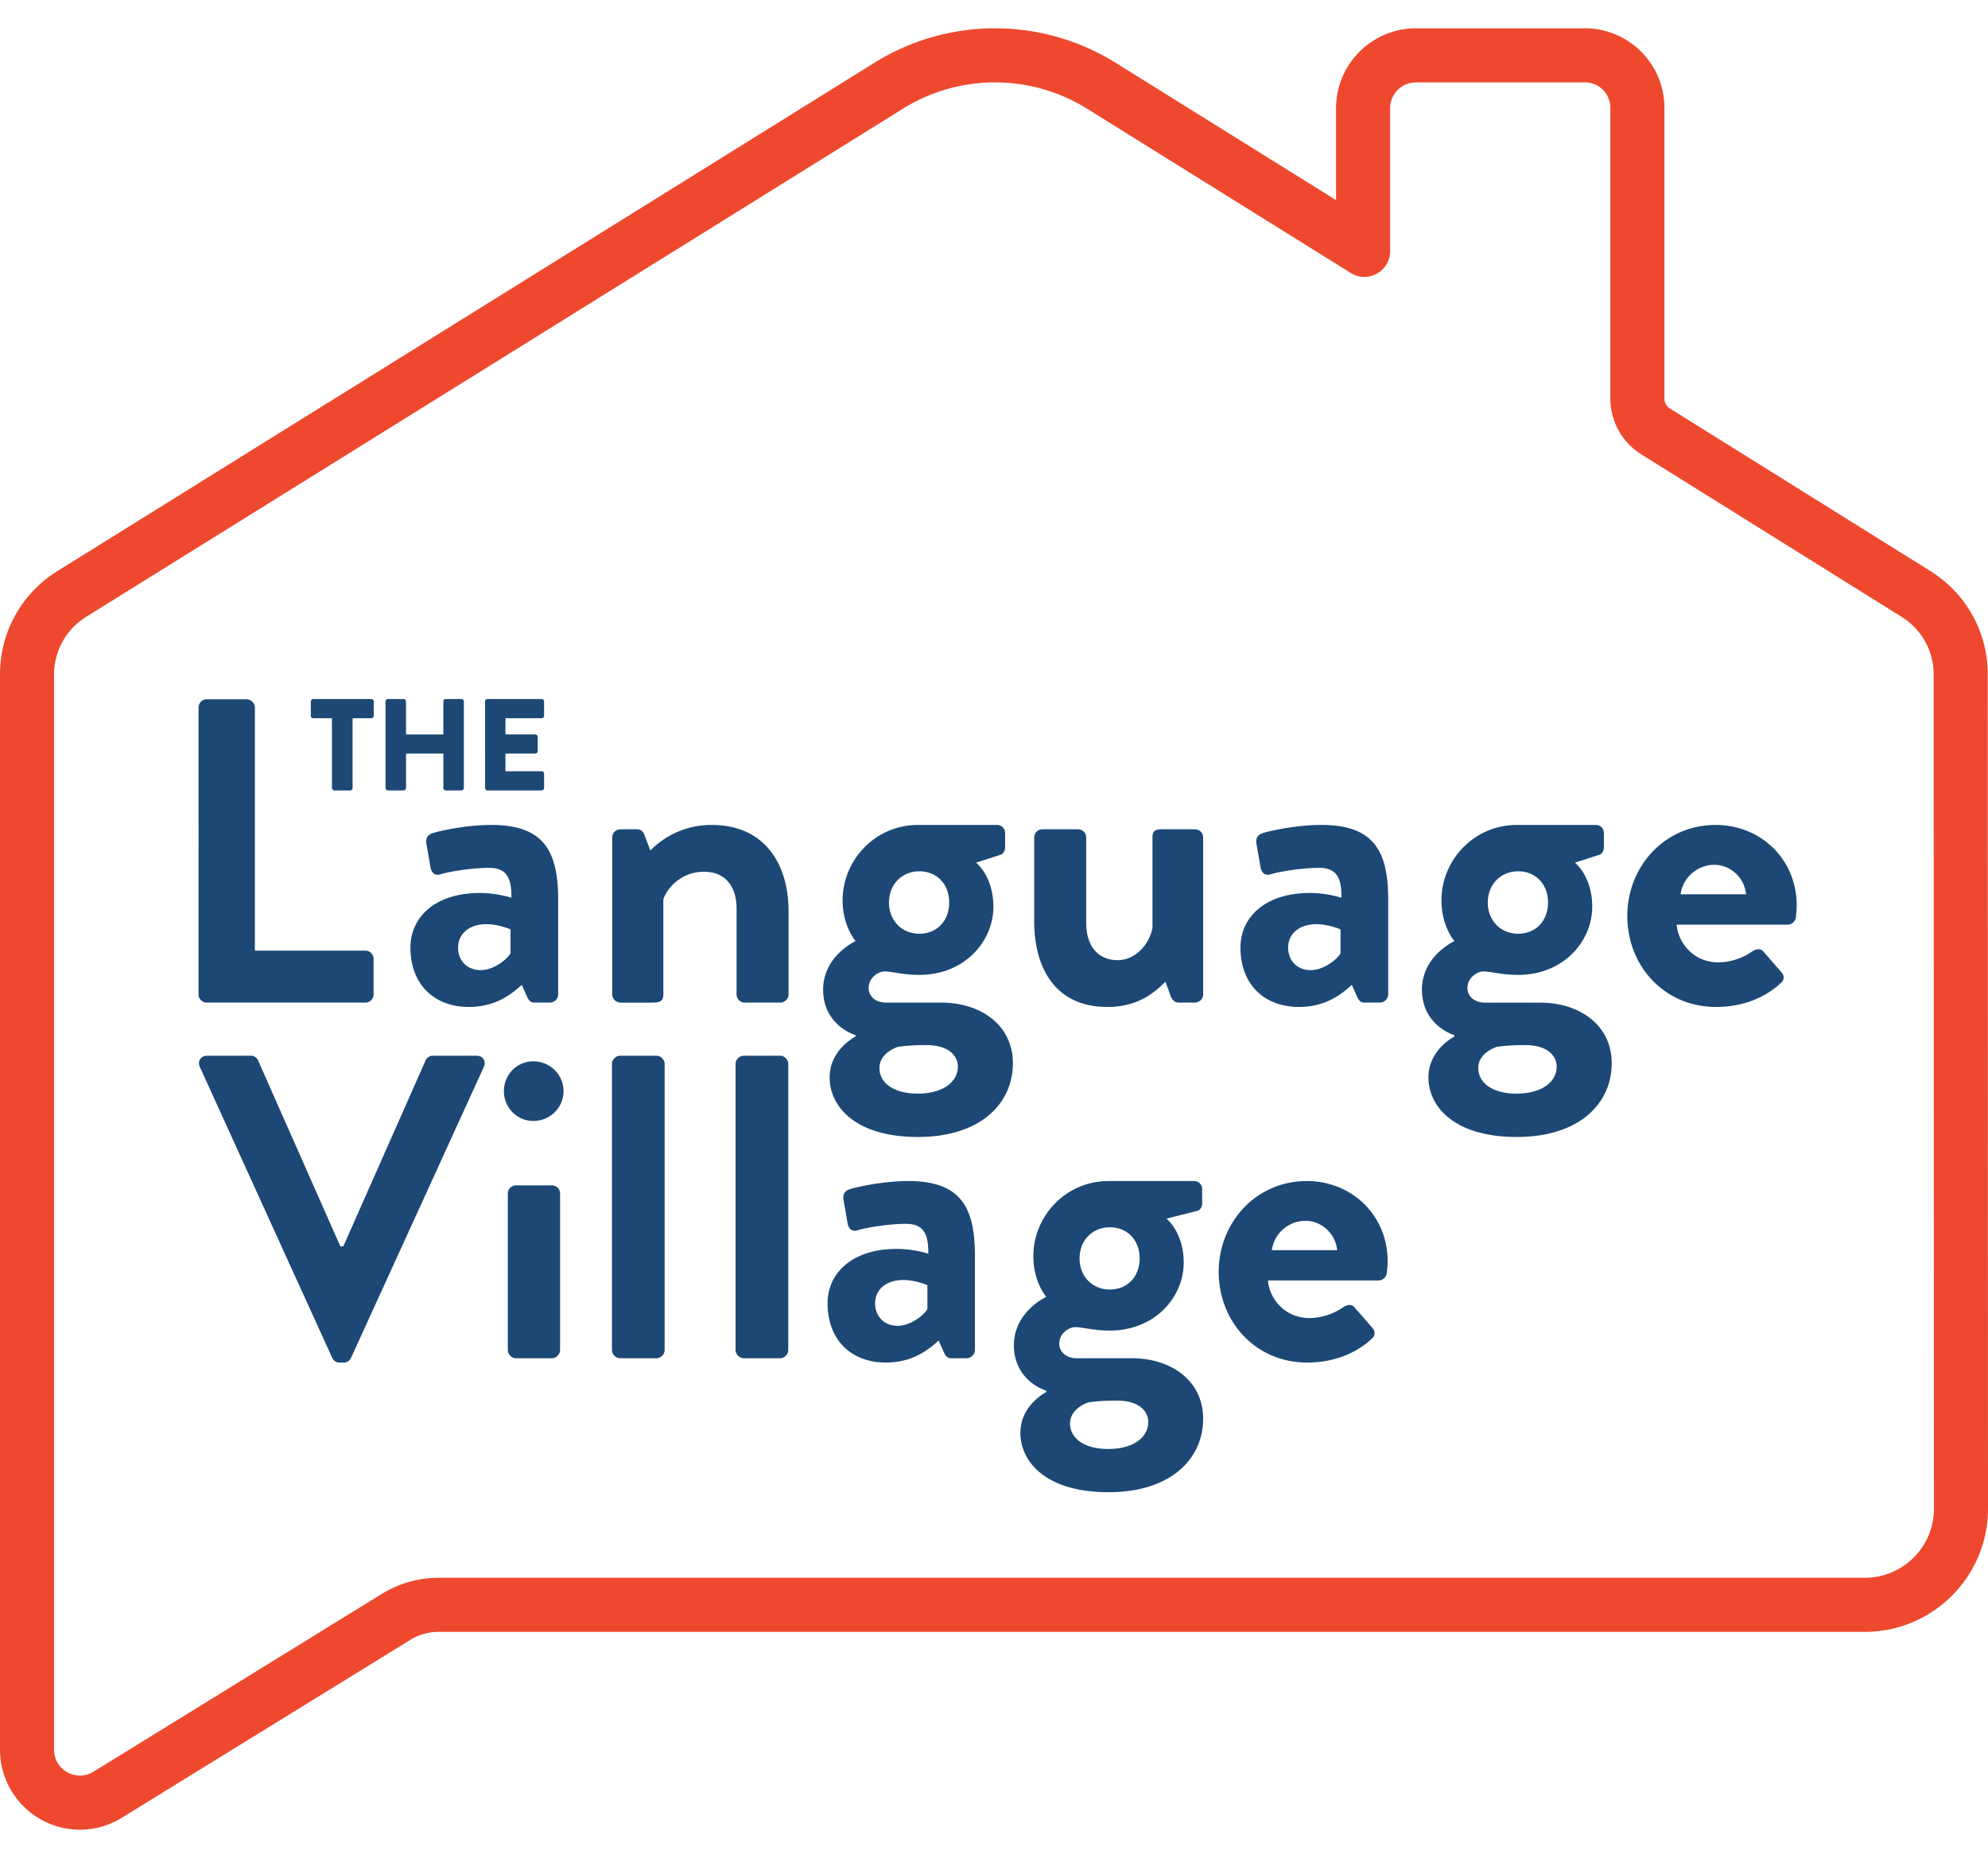
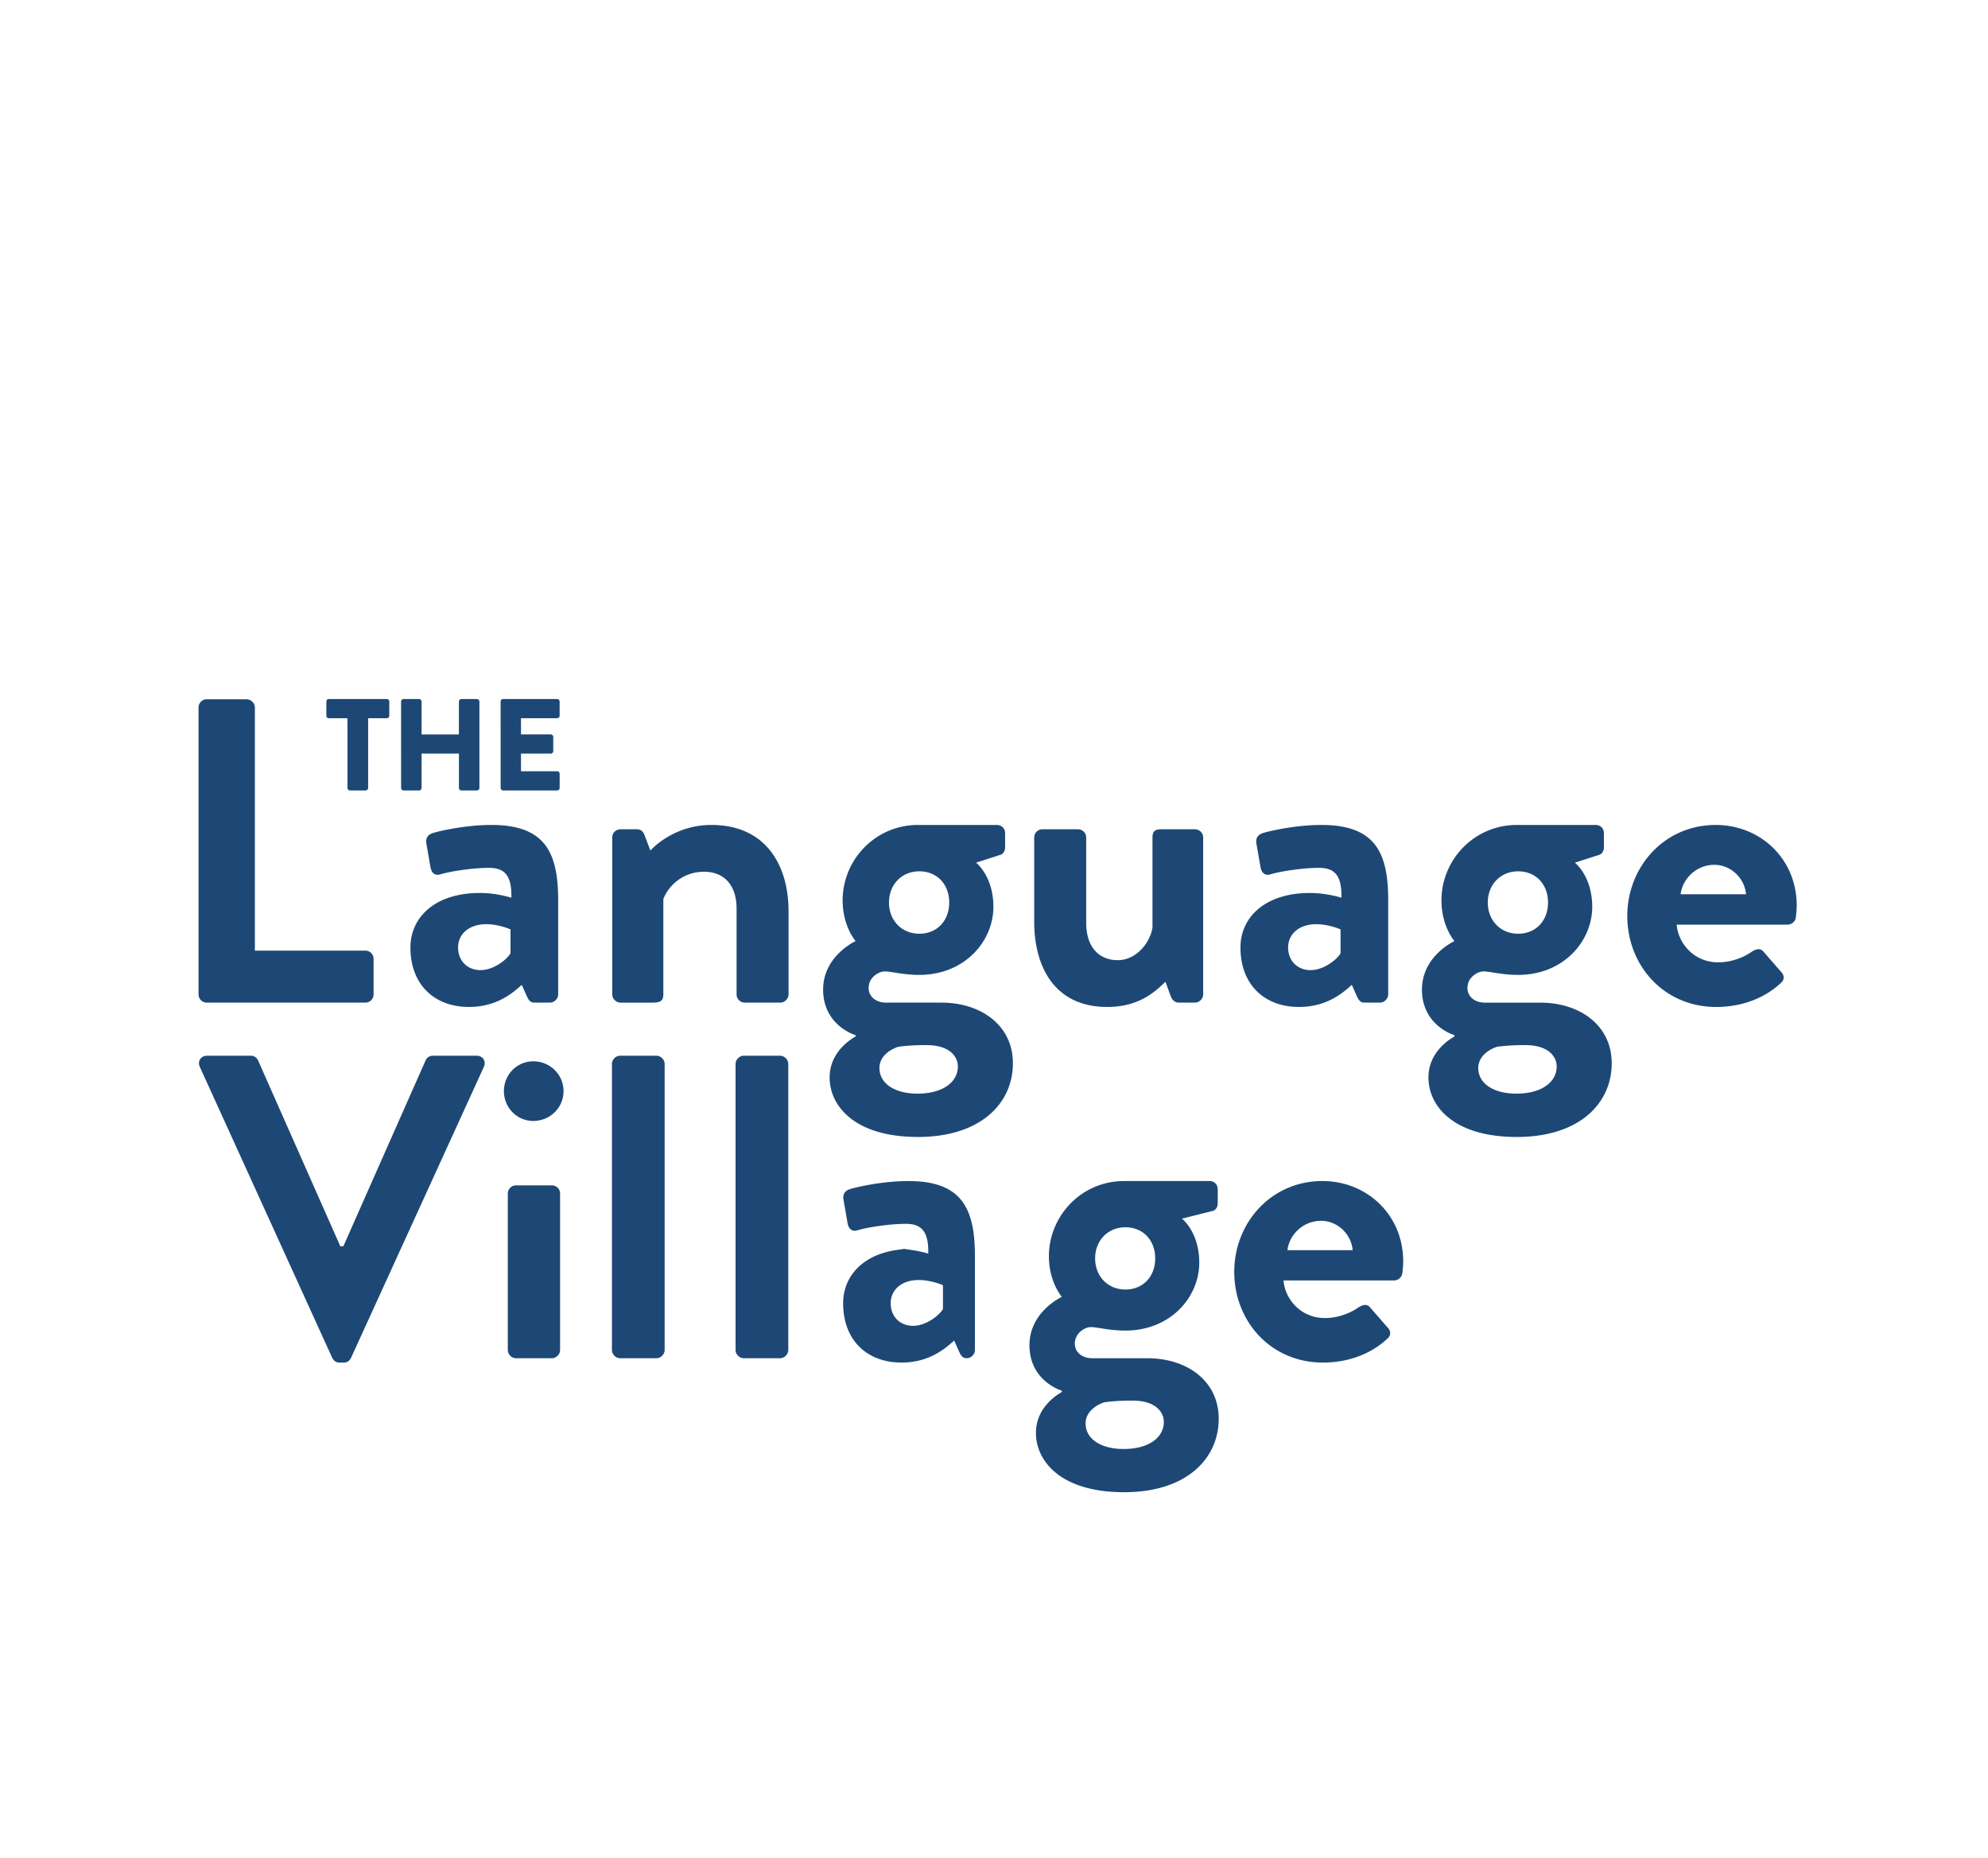
<svg xmlns="http://www.w3.org/2000/svg" height="2336" viewBox="166.96 167.618 937.919 849.688" width="2500">
-   <path d="m260.634 487.984c0-2.044 1.635-3.884 3.884-3.884h18.805c2.044 0 3.884 1.84 3.884 3.884v114.673h52.124c2.248 0 3.883 1.84 3.883 3.884v16.761c0 2.044-1.635 3.884-3.883 3.884h-74.813c-2.249 0-3.884-1.84-3.884-3.884zm132.669 87.486c8.177 0 14.922 2.248 14.922 2.248.204-10.425-3.066-14.103-10.629-14.103s-18.192 1.635-22.894 3.065c-2.862.819-4.292-1.021-4.701-3.679l-1.84-10.628c-.613-3.067 1.022-4.497 2.862-5.111 1.635-.613 14.717-3.884 27.799-3.884 25.551 0 31.479 13.287 31.479 35.567v44.356c0 2.044-1.84 3.884-3.884 3.884h-7.359c-1.431 0-2.452-.613-3.474-2.861l-2.453-5.52c-4.702 4.293-12.265 10.425-24.938 10.425-16.353 0-27.595-10.629-27.595-28.004 0-14.513 11.856-25.755 32.705-25.755m.409 36.385c6.541 0 12.878-5.52 14.104-7.973v-11.242s-5.519-2.453-11.447-2.453c-7.971 0-13.286 4.497-13.286 11.038 0 6.133 4.292 10.63 10.629 10.63m62.093-62.549c0-2.249 1.84-3.884 3.884-3.884h7.767c1.84 0 2.862 1.023 3.475 2.453l2.862 7.563c3.066-3.271 13.082-12.06 28.821-12.06 25.96 0 36.385 19.419 36.385 40.677v39.246c0 2.044-1.84 3.884-3.884 3.884h-16.762c-2.248 0-3.883-1.84-3.883-3.884v-40.473c0-10.629-5.519-17.374-15.331-17.374-10.629 0-17.17 7.359-19.214 12.877v44.97c0 2.861-1.226 3.884-5.11 3.884h-15.126c-2.044 0-3.884-1.84-3.884-3.884zm114.832 48.855s-6.132-6.951-6.132-19.215c0-19.01 15.331-35.567 35.567-35.567h37.202c2.248 0 3.884 1.635 3.884 3.884v6.745c0 1.431-.817 3.067-2.249 3.475l-11.447 3.68s8.177 6.336 8.177 20.849c0 16.149-13.491 32.092-34.954 32.092-7.767 0-13.082-1.636-16.352-1.636-2.862 0-7.563 2.863-7.563 7.768 0 4.293 3.679 6.95 8.176 6.95h26.164c18.601 0 33.728 10.629 33.728 28.617 0 18.806-15.126 34.749-44.766 34.749-30.252 0-41.699-14.922-41.699-28.004 0-12.264 10.22-18.192 12.264-19.419v-.613c-3.475-1.021-15.33-6.541-15.33-21.462 0-15.945 15.33-22.893 15.33-22.893m29.23 71.95c11.447 0 19.01-5.11 19.01-12.878 0-3.68-2.861-10.016-14.921-10.016-4.497 0-8.994.204-13.287.818-2.453.816-8.789 3.678-8.789 10.015-.001 7.155 6.95 12.061 17.987 12.061m.818-75.427c8.381 0 14.104-6.132 14.104-14.717s-5.723-14.718-14.104-14.718c-8.176 0-14.308 6.133-14.308 14.718s6.131 14.717 14.308 14.717m54.208-45.378c0-2.249 1.84-3.884 3.884-3.884h16.761c2.044 0 3.884 1.635 3.884 3.884v40.268c0 10.834 5.52 17.58 14.921 17.58 8.586 0 15.127-7.973 16.354-15.331v-42.517c0-3.066 1.226-3.884 4.497-3.884h15.535c2.044 0 3.884 1.635 3.884 3.884v73.995c0 2.044-1.84 3.884-3.884 3.884h-7.563c-2.044 0-3.271-1.431-3.884-3.066l-2.453-6.745c-3.679 3.271-11.242 11.855-27.39 11.855-25.348 0-34.545-19.419-34.545-40.268v-39.655zm130.02 26.164c8.177 0 14.922 2.248 14.922 2.248.204-10.425-3.066-14.103-10.629-14.103s-18.192 1.635-22.895 3.065c-2.861.819-4.292-1.021-4.701-3.679l-1.84-10.628c-.612-3.067 1.022-4.497 2.862-5.111 1.635-.613 14.717-3.884 27.799-3.884 25.551 0 31.479 13.287 31.479 35.567v44.356c0 2.044-1.841 3.884-3.885 3.884h-7.358c-1.43 0-2.452-.613-3.475-2.861l-2.452-5.52c-4.702 4.293-12.266 10.425-24.938 10.425-16.353 0-27.595-10.629-27.595-28.004.001-14.513 11.856-25.755 32.706-25.755m.409 36.385c6.541 0 12.878-5.52 14.104-7.973v-11.242s-5.519-2.453-11.447-2.453c-7.971 0-13.286 4.497-13.286 11.038-.001 6.133 4.291 10.63 10.629 10.63m67.837-13.694s-6.132-6.951-6.132-19.215c0-19.01 15.33-35.567 35.567-35.567h37.202c2.248 0 3.883 1.635 3.883 3.884v6.745c0 1.431-.817 3.067-2.248 3.475l-11.447 3.68s8.177 6.336 8.177 20.849c0 16.149-13.49 32.092-34.953 32.092-7.769 0-13.082-1.636-16.353-1.636-2.862 0-7.563 2.863-7.563 7.768 0 4.293 3.679 6.95 8.176 6.95h26.164c18.601 0 33.727 10.629 33.727 28.617 0 18.806-15.126 34.749-44.765 34.749-30.252 0-41.699-14.922-41.699-28.004 0-12.264 10.22-18.192 12.264-19.419v-.613c-3.475-1.021-15.329-6.541-15.329-21.462 0-15.945 15.329-22.893 15.329-22.893m29.231 71.95c11.447 0 19.01-5.11 19.01-12.878 0-3.68-2.86-10.016-14.921-10.016-4.498 0-8.994.204-13.287.818-2.453.816-8.789 3.678-8.789 10.015-.001 7.155 6.949 12.061 17.987 12.061m.818-75.427c8.381 0 14.104-6.132 14.104-14.717s-5.723-14.718-14.104-14.718c-8.177 0-14.31 6.133-14.31 14.718s6.133 14.717 14.31 14.717m93.205-51.306c21.055 0 38.225 15.943 38.225 38.019 0 1.431-.204 4.088-.408 5.519-.205 2.045-2.044 3.476-3.884 3.476h-52.328c.613 8.38 7.767 17.783 19.623 17.783 6.337 0 12.264-2.453 15.943-5.11 2.045-1.227 3.884-1.635 5.314 0l8.381 9.607c1.432 1.432 1.839 3.68-.205 5.314-6.745 6.337-17.17 11.242-30.456 11.242-24.528 0-41.903-19.418-41.903-42.925 0-23.097 17.375-42.925 41.698-42.925m14.31 32.705c-.613-7.563-7.154-13.899-14.922-13.899-8.177 0-14.922 6.131-15.943 13.899zm-729.469 81.441c-1.216-2.649.401-5.3 3.437-5.3h20.61c1.82 0 3.029 1.223 3.437 2.242l38.8 87.656h1.413l38.801-87.656c.407-1.02 1.616-2.242 3.437-2.242h20.609c3.037 0 4.653 2.65 3.437 5.3l-62.643 137.191c-.611 1.223-1.617 2.243-3.437 2.243h-2.024c-1.814 0-2.826-1.021-3.431-2.243zm143.456 11.409c0-7.747 6.119-14.065 13.861-14.065 7.949 0 14.273 6.318 14.273 14.065 0 7.746-6.324 14.065-14.273 14.065-7.742.001-13.861-6.319-13.861-14.065m1.836 48.319c0-2.242 1.836-3.873 3.871-3.873h16.918c2.042 0 3.879 1.631 3.879 3.873v73.794c0 2.038-1.837 3.873-3.879 3.873h-16.918c-2.035 0-3.871-1.835-3.871-3.873zm49.13-61.155c0-2.038 1.836-3.873 3.871-3.873h17.124c2.042 0 3.871 1.835 3.871 3.873v134.949c0 2.039-1.829 3.873-3.871 3.873h-17.124c-2.035 0-3.871-1.834-3.871-3.873zm58.322 0c0-2.038 1.836-3.873 3.871-3.873h17.124c2.042 0 3.871 1.835 3.871 3.873v134.949c0 2.039-1.829 3.873-3.871 3.873h-17.124c-2.035 0-3.871-1.834-3.871-3.873zm76.03 87.248c8.154 0 14.883 2.242 14.883 2.242.205-10.396-3.056-14.065-10.601-14.065-7.544 0-18.144 1.631-22.831 3.058-2.857.814-4.282-1.02-4.687-3.669l-1.836-10.601c-.61-3.058 1.021-4.484 2.85-5.097 1.631-.61 14.678-3.873 27.724-3.873 25.483 0 31.397 13.25 31.397 35.47v44.236c0 2.038-1.837 3.873-3.872 3.873h-7.339c-1.432 0-2.446-.612-3.467-2.854l-2.446-5.504c-4.687 4.28-12.231 10.396-24.873 10.396-16.308 0-27.518-10.6-27.518-27.927.001-14.474 11.828-25.685 32.616-25.685m.411 36.285c6.523 0 12.841-5.504 14.061-7.95v-11.212s-5.503-2.445-11.416-2.445c-7.949 0-13.245 4.484-13.245 11.008.001 6.115 4.277 10.599 10.6 10.599m70.168-13.658s-6.119-6.93-6.119-19.162c0-18.958 15.287-35.469 35.474-35.469h40.309c2.241 0 3.871 1.63 3.871 3.873v6.727c0 1.427-.814 3.058-2.24 3.465l-14.627 3.67s8.154 6.319 8.154 20.792c0 16.104-13.451 32.006-34.856 32.006-7.75 0-13.047-1.632-16.309-1.632-2.856 0-7.544 2.854-7.544 7.746 0 4.281 3.672 6.932 8.154 6.932h26.093c18.548 0 33.637 10.6 33.637 28.539 0 18.755-15.089 34.654-44.642 34.654-30.17 0-41.585-14.881-41.585-27.928 0-12.23 10.188-18.142 12.23-19.365v-.611c-3.468-1.02-15.294-6.523-15.294-21.404 0-15.902 15.294-22.833 15.294-22.833m29.15 71.756c11.415 0 18.959-5.096 18.959-12.843 0-3.669-2.857-9.988-14.882-9.988-4.489 0-8.971.203-13.252.815-2.447.814-8.765 3.669-8.765 9.988 0 7.135 6.928 12.028 17.94 12.028m.815-75.221c8.359 0 14.066-6.116 14.066-14.677 0-8.563-5.707-14.678-14.066-14.678-8.154 0-14.273 6.115-14.273 14.678 0 8.561 6.119 14.677 14.273 14.677m92.949-51.167c21.002 0 38.125 15.9 38.125 37.916 0 1.428-.205 4.077-.411 5.504-.204 2.039-2.034 3.467-3.87 3.467h-52.187c.61 8.356 7.743 17.734 19.57 17.734 6.316 0 12.23-2.446 15.896-5.097 2.042-1.223 3.879-1.631 5.305 0l8.359 9.581c1.425 1.427 1.829 3.67-.206 5.3-6.729 6.32-17.123 11.212-30.375 11.212-24.462 0-41.791-19.366-41.791-42.808 0-23.035 17.329-42.809 41.585-42.809m14.273 32.617c-.61-7.542-7.133-13.861-14.883-13.861-8.154 0-14.884 6.115-15.897 13.861zm-474.228-250.918h-8.805a1.17 1.17 0 0 1 -1.171-1.17v-6.715c0-.617.495-1.171 1.171-1.171h27.348c.682 0 1.17.554 1.17 1.171v6.715c0 .616-.488 1.17-1.17 1.17h-8.805v32.896c0 .617-.557 1.171-1.17 1.171h-7.391c-.62 0-1.177-.554-1.177-1.171zm25.284-7.886c0-.616.551-1.17 1.17-1.17h7.329c.676 0 1.17.554 1.17 1.17v15.524h17.617v-15.524c0-.616.494-1.17 1.17-1.17h7.335c.613 0 1.17.554 1.17 1.17v40.782c0 .616-.557 1.17-1.17 1.17h-7.335a1.17 1.17 0 0 1 -1.17-1.17v-16.203h-17.617v16.203a1.17 1.17 0 0 1 -1.17 1.17h-7.329c-.619 0-1.17-.554-1.17-1.17zm46.967 0c0-.616.488-1.17 1.17-1.17h25.503c.676 0 1.17.554 1.17 1.17v6.715a1.17 1.17 0 0 1 -1.17 1.17h-17.067v7.639h14.05c.613 0 1.17.553 1.17 1.17v6.715a1.17 1.17 0 0 1 -1.17 1.17h-14.05v8.317h17.067c.676 0 1.17.554 1.17 1.171v6.715a1.17 1.17 0 0 1 -1.17 1.17h-25.503c-.682 0-1.17-.554-1.17-1.17z" fill="#1d4875" />
-   <path d="m636.392 193.13a82.167 82.167 0 0 1 43.514 12.457l124.324 77.439c2.05 1.277 4.252 1.857 6.4 1.857 6.334 0 12.182-5.05 12.181-12.174l-.002-67.391c0-6.731 5.457-12.188 12.188-12.188h79.727c6.62 0 11.988 5.367 11.988 11.988v137.144a31.025 31.025 0 0 0 14.603 26.324l122.866 76.668a32.004 32.004 0 0 1 15.067 27.143l.13 393.484c0 18.004-14.595 32.599-32.6 32.599h-672.888a51.02 51.02 0 0 0 -26.779 7.592l-136.063 83.888c-2.044 1.261-4.235 1.833-6.372 1.833-6.353 0-12.214-5.068-12.214-12.207v-507.156a32.003 32.003 0 0 1 15.099-27.175l385.401-239.721a82.16 82.16 0 0 1 43.43-12.404m278.325-25.512h-79.725c-20.787 0-37.699 16.912-37.699 37.7l.001 43.334-103.901-64.719a107.607 107.607 0 0 0 -57.001-16.315c-20.132 0-39.809 5.62-56.904 16.253l-385.391 239.721c-16.992 10.57-27.137 28.827-27.137 48.838v507.156c0 20.798 16.924 37.72 37.727 37.72 6.955 0 13.788-1.947 19.761-5.63l136.059-83.888a25.492 25.492 0 0 1 13.389-3.797h672.873c32.042 0 58.11-26.068 58.11-58.11l-.13-393.492c-.007-19.975-10.13-38.211-27.078-48.781l-122.858-76.665a5.487 5.487 0 0 1 -2.597-4.681v-137.144c0-20.678-16.822-37.5-37.499-37.5" fill="#ee492f" />
+   <path d="m260.634 487.984c0-2.044 1.635-3.884 3.884-3.884h18.805c2.044 0 3.884 1.84 3.884 3.884v114.673h52.124c2.248 0 3.883 1.84 3.883 3.884v16.761c0 2.044-1.635 3.884-3.883 3.884h-74.813c-2.249 0-3.884-1.84-3.884-3.884zm132.669 87.486c8.177 0 14.922 2.248 14.922 2.248.204-10.425-3.066-14.103-10.629-14.103s-18.192 1.635-22.894 3.065c-2.862.819-4.292-1.021-4.701-3.679l-1.84-10.628c-.613-3.067 1.022-4.497 2.862-5.111 1.635-.613 14.717-3.884 27.799-3.884 25.551 0 31.479 13.287 31.479 35.567v44.356c0 2.044-1.84 3.884-3.884 3.884h-7.359c-1.431 0-2.452-.613-3.474-2.861l-2.453-5.52c-4.702 4.293-12.265 10.425-24.938 10.425-16.353 0-27.595-10.629-27.595-28.004 0-14.513 11.856-25.755 32.705-25.755m.409 36.385c6.541 0 12.878-5.52 14.104-7.973v-11.242s-5.519-2.453-11.447-2.453c-7.971 0-13.286 4.497-13.286 11.038 0 6.133 4.292 10.63 10.629 10.63m62.093-62.549c0-2.249 1.84-3.884 3.884-3.884h7.767c1.84 0 2.862 1.023 3.475 2.453l2.862 7.563c3.066-3.271 13.082-12.06 28.821-12.06 25.96 0 36.385 19.419 36.385 40.677v39.246c0 2.044-1.84 3.884-3.884 3.884h-16.762c-2.248 0-3.883-1.84-3.883-3.884v-40.473c0-10.629-5.519-17.374-15.331-17.374-10.629 0-17.17 7.359-19.214 12.877v44.97c0 2.861-1.226 3.884-5.11 3.884h-15.126c-2.044 0-3.884-1.84-3.884-3.884zm114.832 48.855s-6.132-6.951-6.132-19.215c0-19.01 15.331-35.567 35.567-35.567h37.202c2.248 0 3.884 1.635 3.884 3.884v6.745c0 1.431-.817 3.067-2.249 3.475l-11.447 3.68s8.177 6.336 8.177 20.849c0 16.149-13.491 32.092-34.954 32.092-7.767 0-13.082-1.636-16.352-1.636-2.862 0-7.563 2.863-7.563 7.768 0 4.293 3.679 6.95 8.176 6.95h26.164c18.601 0 33.728 10.629 33.728 28.617 0 18.806-15.126 34.749-44.766 34.749-30.252 0-41.699-14.922-41.699-28.004 0-12.264 10.22-18.192 12.264-19.419v-.613c-3.475-1.021-15.33-6.541-15.33-21.462 0-15.945 15.33-22.893 15.33-22.893m29.23 71.95c11.447 0 19.01-5.11 19.01-12.878 0-3.68-2.861-10.016-14.921-10.016-4.497 0-8.994.204-13.287.818-2.453.816-8.789 3.678-8.789 10.015-.001 7.155 6.95 12.061 17.987 12.061m.818-75.427c8.381 0 14.104-6.132 14.104-14.717s-5.723-14.718-14.104-14.718c-8.176 0-14.308 6.133-14.308 14.718s6.131 14.717 14.308 14.717m54.208-45.378c0-2.249 1.84-3.884 3.884-3.884h16.761c2.044 0 3.884 1.635 3.884 3.884v40.268c0 10.834 5.52 17.58 14.921 17.58 8.586 0 15.127-7.973 16.354-15.331v-42.517c0-3.066 1.226-3.884 4.497-3.884h15.535c2.044 0 3.884 1.635 3.884 3.884v73.995c0 2.044-1.84 3.884-3.884 3.884h-7.563c-2.044 0-3.271-1.431-3.884-3.066l-2.453-6.745c-3.679 3.271-11.242 11.855-27.39 11.855-25.348 0-34.545-19.419-34.545-40.268v-39.655zm130.02 26.164c8.177 0 14.922 2.248 14.922 2.248.204-10.425-3.066-14.103-10.629-14.103s-18.192 1.635-22.895 3.065c-2.861.819-4.292-1.021-4.701-3.679l-1.84-10.628c-.612-3.067 1.022-4.497 2.862-5.111 1.635-.613 14.717-3.884 27.799-3.884 25.551 0 31.479 13.287 31.479 35.567v44.356c0 2.044-1.841 3.884-3.885 3.884h-7.358c-1.43 0-2.452-.613-3.475-2.861l-2.452-5.52c-4.702 4.293-12.266 10.425-24.938 10.425-16.353 0-27.595-10.629-27.595-28.004.001-14.513 11.856-25.755 32.706-25.755m.409 36.385c6.541 0 12.878-5.52 14.104-7.973v-11.242s-5.519-2.453-11.447-2.453c-7.971 0-13.286 4.497-13.286 11.038-.001 6.133 4.291 10.63 10.629 10.63m67.837-13.694s-6.132-6.951-6.132-19.215c0-19.01 15.33-35.567 35.567-35.567h37.202c2.248 0 3.883 1.635 3.883 3.884v6.745c0 1.431-.817 3.067-2.248 3.475l-11.447 3.68s8.177 6.336 8.177 20.849c0 16.149-13.49 32.092-34.953 32.092-7.769 0-13.082-1.636-16.353-1.636-2.862 0-7.563 2.863-7.563 7.768 0 4.293 3.679 6.95 8.176 6.95h26.164c18.601 0 33.727 10.629 33.727 28.617 0 18.806-15.126 34.749-44.765 34.749-30.252 0-41.699-14.922-41.699-28.004 0-12.264 10.22-18.192 12.264-19.419v-.613c-3.475-1.021-15.329-6.541-15.329-21.462 0-15.945 15.329-22.893 15.329-22.893m29.231 71.95c11.447 0 19.01-5.11 19.01-12.878 0-3.68-2.86-10.016-14.921-10.016-4.498 0-8.994.204-13.287.818-2.453.816-8.789 3.678-8.789 10.015-.001 7.155 6.949 12.061 17.987 12.061m.818-75.427c8.381 0 14.104-6.132 14.104-14.717s-5.723-14.718-14.104-14.718c-8.177 0-14.31 6.133-14.31 14.718s6.133 14.717 14.31 14.717m93.205-51.306c21.055 0 38.225 15.943 38.225 38.019 0 1.431-.204 4.088-.408 5.519-.205 2.045-2.044 3.476-3.884 3.476h-52.328c.613 8.38 7.767 17.783 19.623 17.783 6.337 0 12.264-2.453 15.943-5.11 2.045-1.227 3.884-1.635 5.314 0l8.381 9.607c1.432 1.432 1.839 3.68-.205 5.314-6.745 6.337-17.17 11.242-30.456 11.242-24.528 0-41.903-19.418-41.903-42.925 0-23.097 17.375-42.925 41.698-42.925m14.31 32.705c-.613-7.563-7.154-13.899-14.922-13.899-8.177 0-14.922 6.131-15.943 13.899zm-729.469 81.441c-1.216-2.649.401-5.3 3.437-5.3h20.61c1.82 0 3.029 1.223 3.437 2.242l38.8 87.656h1.413l38.801-87.656c.407-1.02 1.616-2.242 3.437-2.242h20.609c3.037 0 4.653 2.65 3.437 5.3l-62.643 137.191c-.611 1.223-1.617 2.243-3.437 2.243h-2.024c-1.814 0-2.826-1.021-3.431-2.243zm143.456 11.409c0-7.747 6.119-14.065 13.861-14.065 7.949 0 14.273 6.318 14.273 14.065 0 7.746-6.324 14.065-14.273 14.065-7.742.001-13.861-6.319-13.861-14.065m1.836 48.319c0-2.242 1.836-3.873 3.871-3.873h16.918c2.042 0 3.879 1.631 3.879 3.873v73.794c0 2.038-1.837 3.873-3.879 3.873h-16.918c-2.035 0-3.871-1.835-3.871-3.873zm49.13-61.155c0-2.038 1.836-3.873 3.871-3.873h17.124c2.042 0 3.871 1.835 3.871 3.873v134.949c0 2.039-1.829 3.873-3.871 3.873h-17.124c-2.035 0-3.871-1.834-3.871-3.873zm58.322 0c0-2.038 1.836-3.873 3.871-3.873h17.124c2.042 0 3.871 1.835 3.871 3.873v134.949c0 2.039-1.829 3.873-3.871 3.873h-17.124c-2.035 0-3.871-1.834-3.871-3.873zm76.03 87.248c8.154 0 14.883 2.242 14.883 2.242.205-10.396-3.056-14.065-10.601-14.065-7.544 0-18.144 1.631-22.831 3.058-2.857.814-4.282-1.02-4.687-3.669l-1.836-10.601c-.61-3.058 1.021-4.484 2.85-5.097 1.631-.61 14.678-3.873 27.724-3.873 25.483 0 31.397 13.25 31.397 35.47v44.236c0 2.038-1.837 3.873-3.872 3.873c-1.432 0-2.446-.612-3.467-2.854l-2.446-5.504c-4.687 4.28-12.231 10.396-24.873 10.396-16.308 0-27.518-10.6-27.518-27.927.001-14.474 11.828-25.685 32.616-25.685m.411 36.285c6.523 0 12.841-5.504 14.061-7.95v-11.212s-5.503-2.445-11.416-2.445c-7.949 0-13.245 4.484-13.245 11.008.001 6.115 4.277 10.599 10.6 10.599m70.168-13.658s-6.119-6.93-6.119-19.162c0-18.958 15.287-35.469 35.474-35.469h40.309c2.241 0 3.871 1.63 3.871 3.873v6.727c0 1.427-.814 3.058-2.24 3.465l-14.627 3.67s8.154 6.319 8.154 20.792c0 16.104-13.451 32.006-34.856 32.006-7.75 0-13.047-1.632-16.309-1.632-2.856 0-7.544 2.854-7.544 7.746 0 4.281 3.672 6.932 8.154 6.932h26.093c18.548 0 33.637 10.6 33.637 28.539 0 18.755-15.089 34.654-44.642 34.654-30.17 0-41.585-14.881-41.585-27.928 0-12.23 10.188-18.142 12.23-19.365v-.611c-3.468-1.02-15.294-6.523-15.294-21.404 0-15.902 15.294-22.833 15.294-22.833m29.15 71.756c11.415 0 18.959-5.096 18.959-12.843 0-3.669-2.857-9.988-14.882-9.988-4.489 0-8.971.203-13.252.815-2.447.814-8.765 3.669-8.765 9.988 0 7.135 6.928 12.028 17.94 12.028m.815-75.221c8.359 0 14.066-6.116 14.066-14.677 0-8.563-5.707-14.678-14.066-14.678-8.154 0-14.273 6.115-14.273 14.678 0 8.561 6.119 14.677 14.273 14.677m92.949-51.167c21.002 0 38.125 15.9 38.125 37.916 0 1.428-.205 4.077-.411 5.504-.204 2.039-2.034 3.467-3.87 3.467h-52.187c.61 8.356 7.743 17.734 19.57 17.734 6.316 0 12.23-2.446 15.896-5.097 2.042-1.223 3.879-1.631 5.305 0l8.359 9.581c1.425 1.427 1.829 3.67-.206 5.3-6.729 6.32-17.123 11.212-30.375 11.212-24.462 0-41.791-19.366-41.791-42.808 0-23.035 17.329-42.809 41.585-42.809m14.273 32.617c-.61-7.542-7.133-13.861-14.883-13.861-8.154 0-14.884 6.115-15.897 13.861zm-474.228-250.918h-8.805a1.17 1.17 0 0 1 -1.171-1.17v-6.715c0-.617.495-1.171 1.171-1.171h27.348c.682 0 1.17.554 1.17 1.171v6.715c0 .616-.488 1.17-1.17 1.17h-8.805v32.896c0 .617-.557 1.171-1.17 1.171h-7.391c-.62 0-1.177-.554-1.177-1.171zm25.284-7.886c0-.616.551-1.17 1.17-1.17h7.329c.676 0 1.17.554 1.17 1.17v15.524h17.617v-15.524c0-.616.494-1.17 1.17-1.17h7.335c.613 0 1.17.554 1.17 1.17v40.782c0 .616-.557 1.17-1.17 1.17h-7.335a1.17 1.17 0 0 1 -1.17-1.17v-16.203h-17.617v16.203a1.17 1.17 0 0 1 -1.17 1.17h-7.329c-.619 0-1.17-.554-1.17-1.17zm46.967 0c0-.616.488-1.17 1.17-1.17h25.503c.676 0 1.17.554 1.17 1.17v6.715a1.17 1.17 0 0 1 -1.17 1.17h-17.067v7.639h14.05c.613 0 1.17.553 1.17 1.17v6.715a1.17 1.17 0 0 1 -1.17 1.17h-14.05v8.317h17.067c.676 0 1.17.554 1.17 1.171v6.715a1.17 1.17 0 0 1 -1.17 1.17h-25.503c-.682 0-1.17-.554-1.17-1.17z" fill="#1d4875" />
</svg>